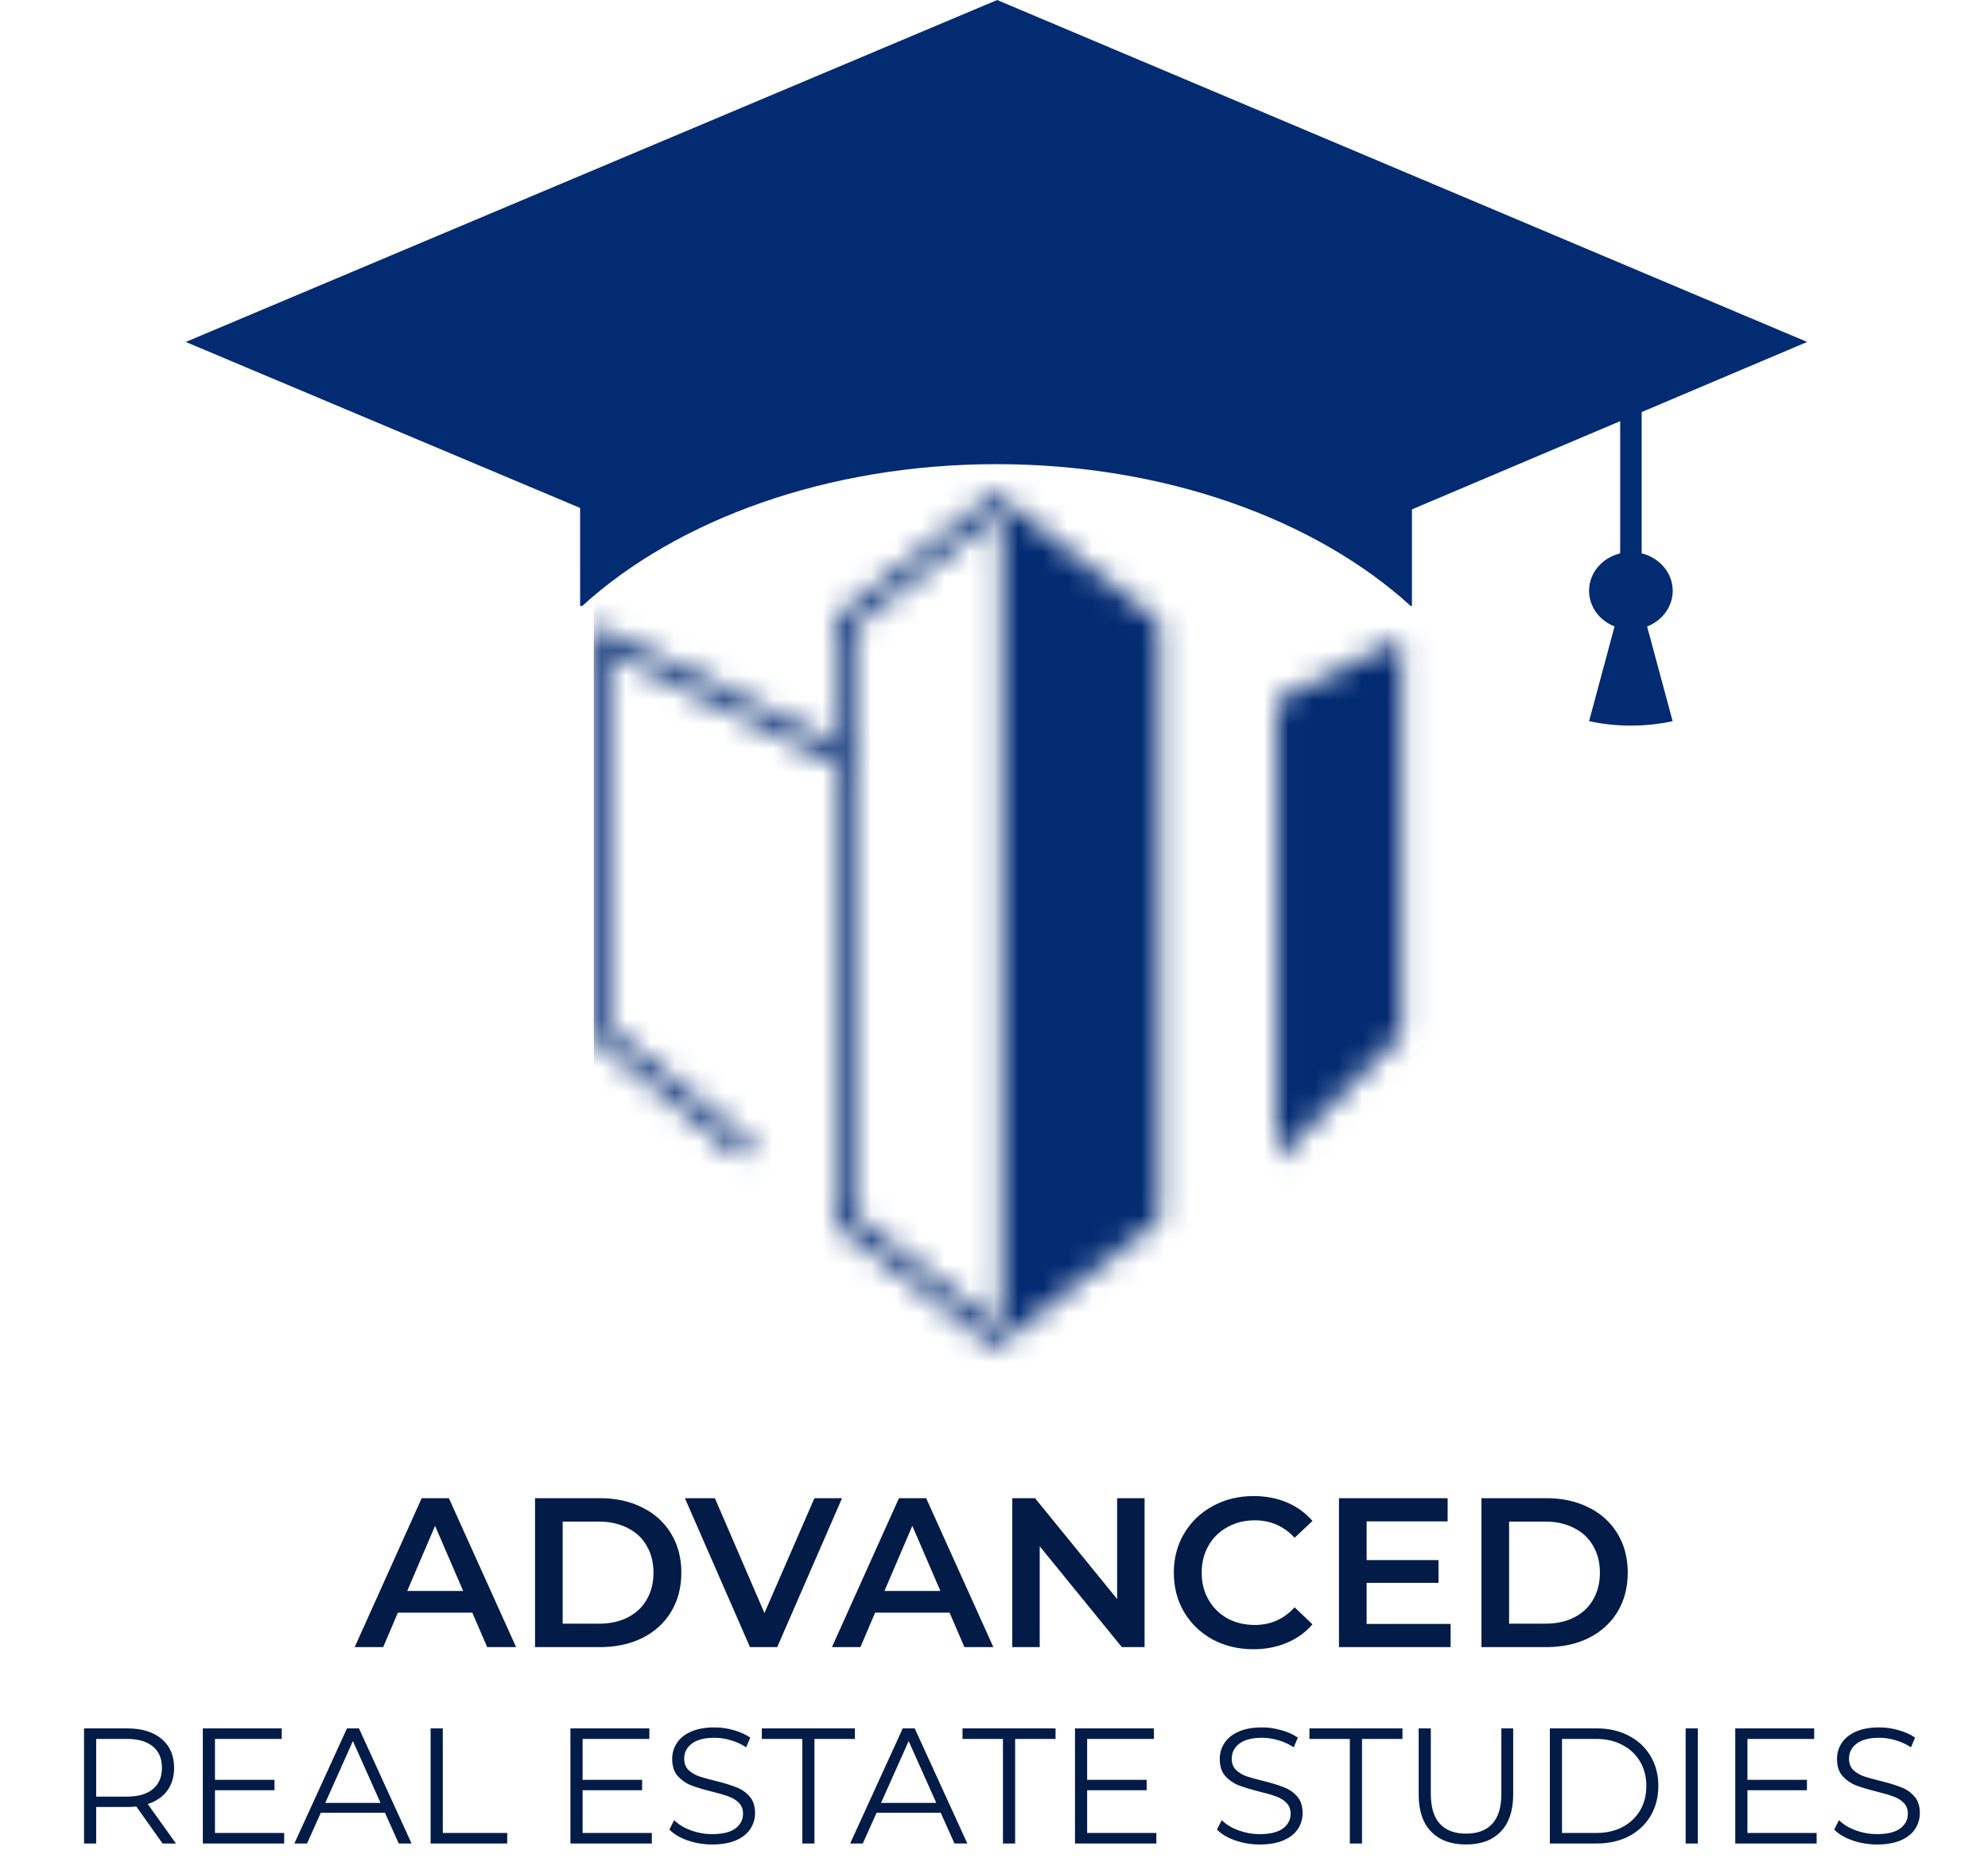
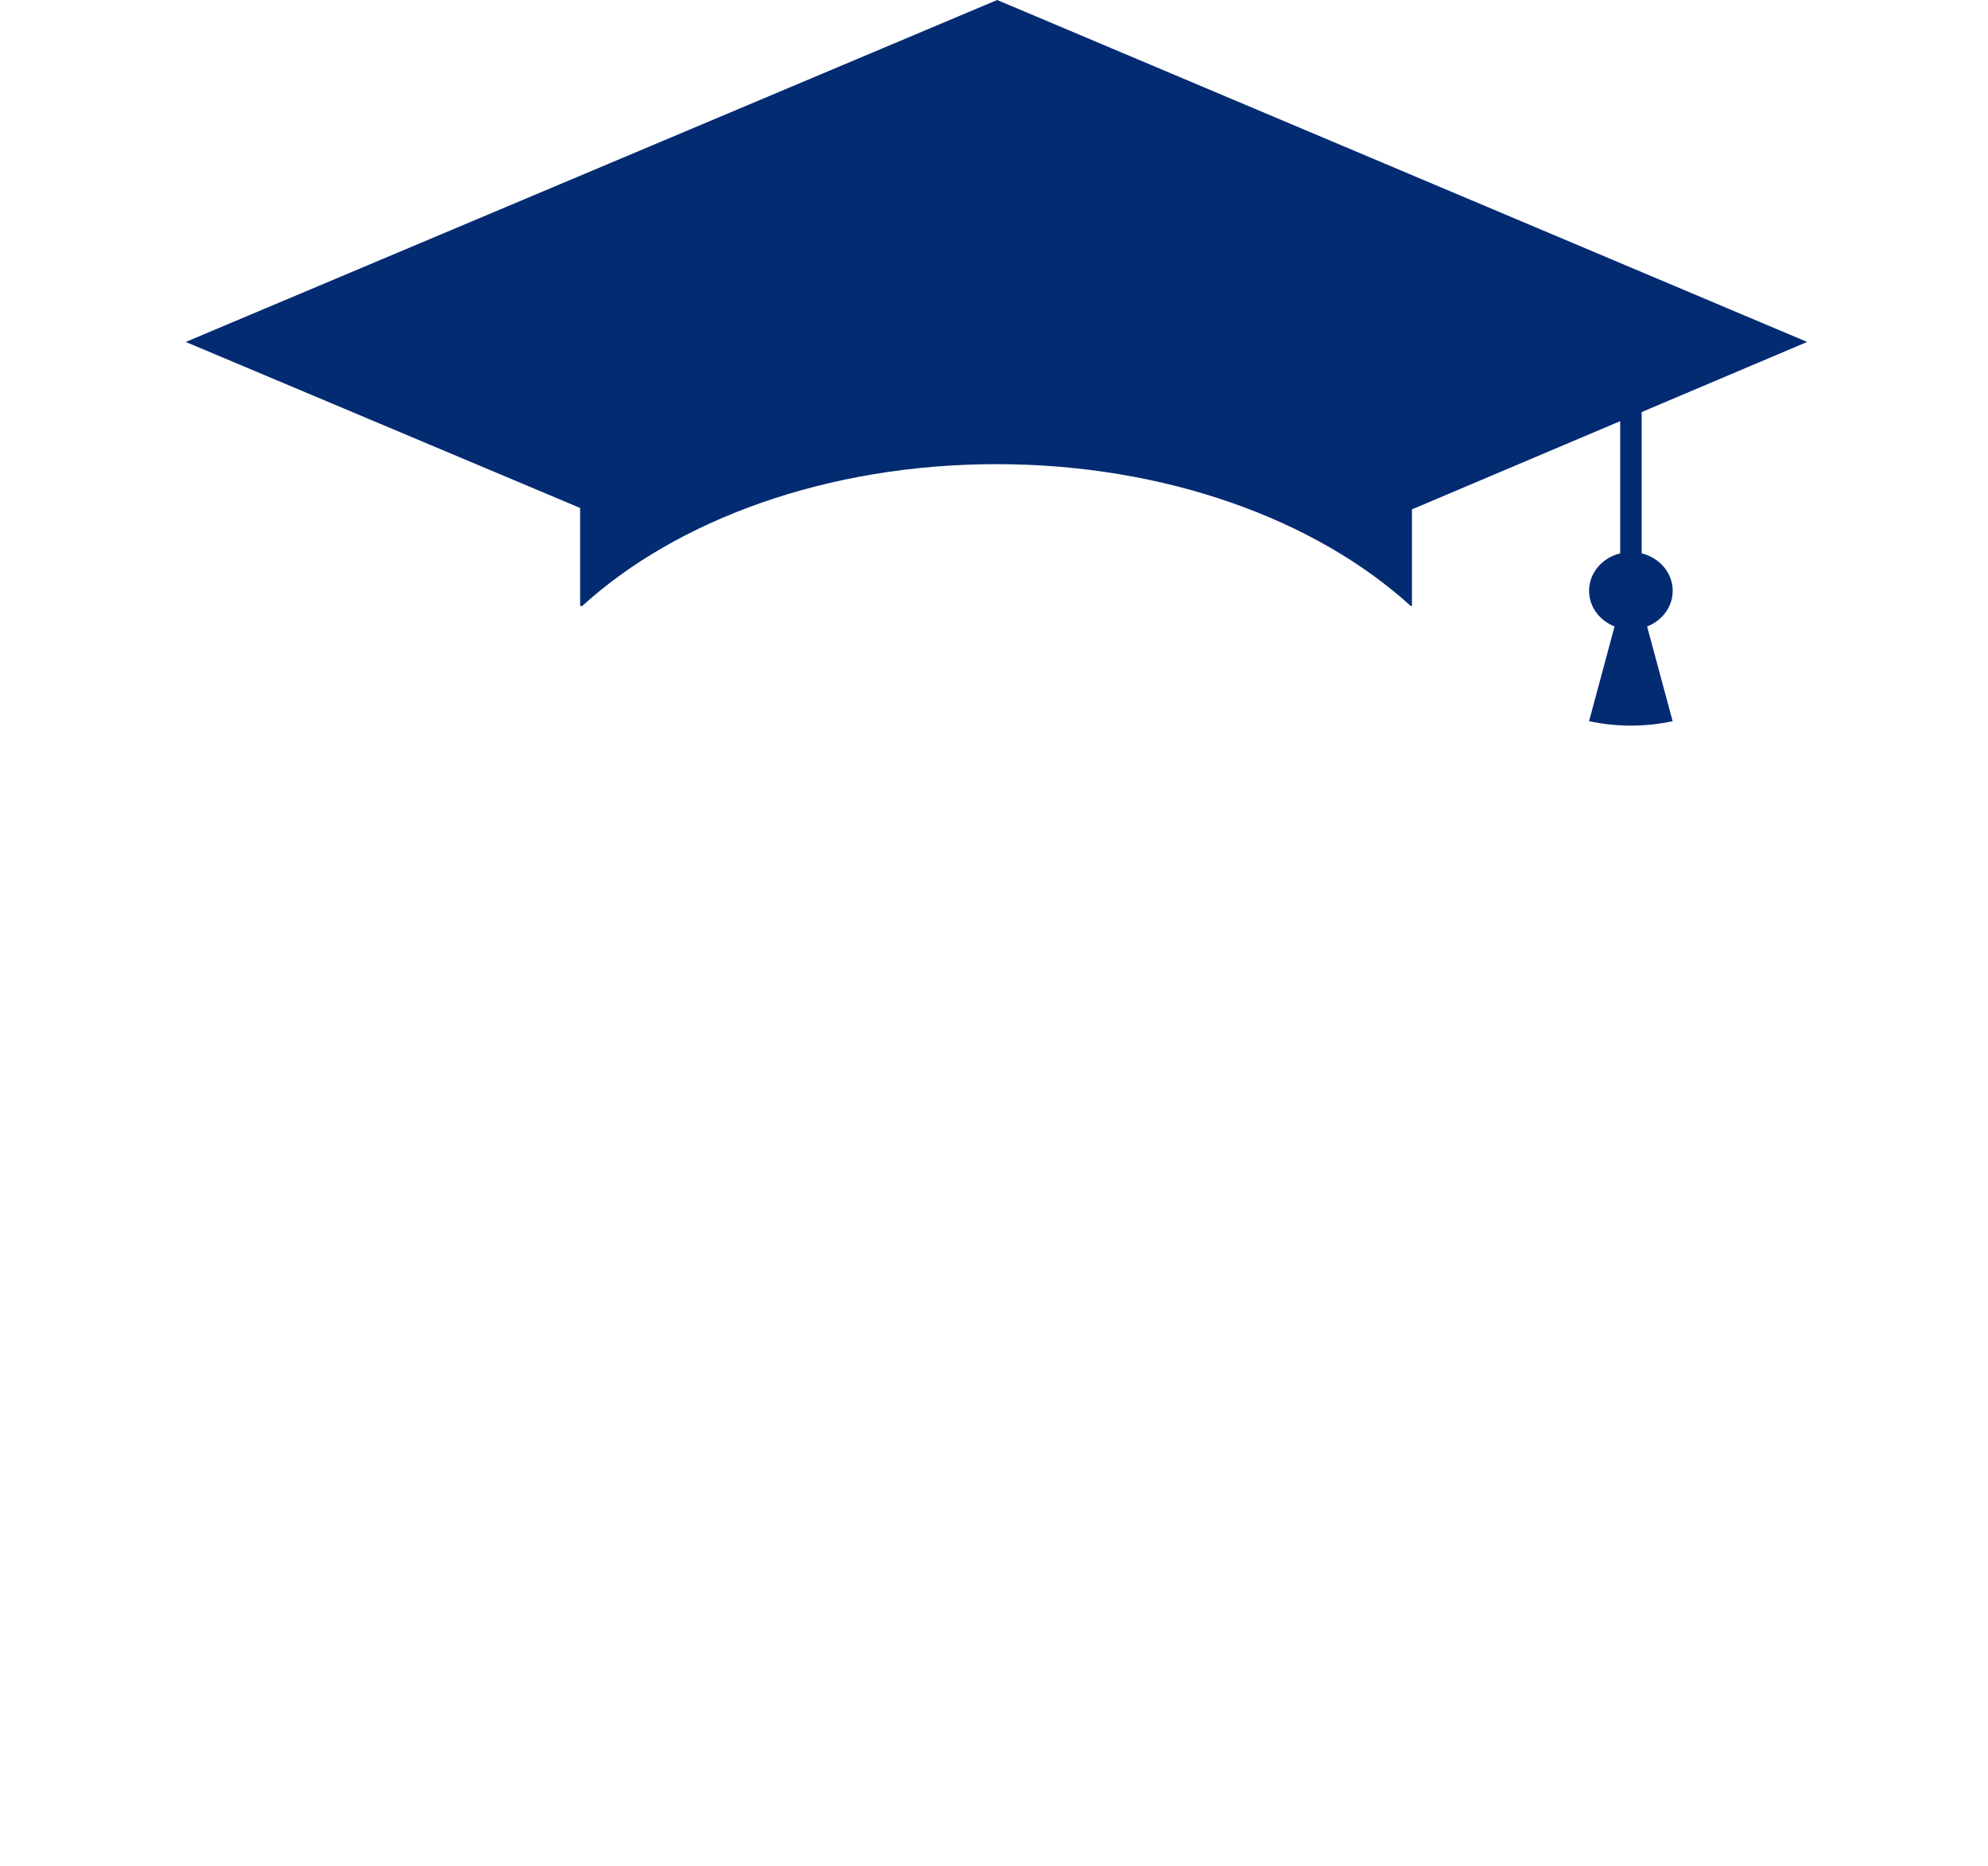
<svg xmlns="http://www.w3.org/2000/svg" width="81" height="76" viewBox="0 0 81 76" fill="none">
  <mask id="mask0_194_97" style="mask-type:luminance" maskUnits="userSpaceOnUse" x="24" y="20" width="34" height="35">
-     <path d="M52.01 28.531V47.238L57.095 42.153V26.04L52.01 28.531ZM40.831 20.815L34.809 25.509V49.523L40.831 54.17V20.815ZM40.604 54.934L34.064 49.888V31.105L24.94 26.636V41.998L30.731 46.649L30.204 47.176L24.194 42.307V25.444L34.064 30.278V25.148L40.602 20.05L40.831 20.343L47.225 25.328V49.706L40.865 54.613L40.83 54.64L40.604 54.934ZM47.226 25.329L40.833 20.344L47.226 25.329ZM40.833 54.641L47.226 49.707L40.833 54.641Z" fill="white" />
-   </mask>
+     </mask>
  <g mask="url(#mask0_194_97)">
-     <path d="M205.844 11.899H24.194V249.497H205.844V11.899Z" fill="#032B72" />
+     <path d="M205.844 11.899V249.497H205.844V11.899Z" fill="#032B72" />
  </g>
  <path fill-rule="evenodd" clip-rule="evenodd" d="M23.724 24.683H23.637L23.636 20.691L7.568 13.929L40.629 0L73.632 13.929L66.889 16.785V22.54C67.617 22.72 68.153 23.334 68.153 24.065C68.153 24.72 67.723 25.281 67.111 25.52L68.151 29.377C67.029 29.618 65.869 29.618 64.746 29.377L65.784 25.518C65.174 25.278 64.746 24.718 64.746 24.065C64.746 23.334 65.284 22.718 66.013 22.54V17.156L57.529 20.749V24.683H57.478C53.626 21.175 47.498 18.907 40.6 18.907C33.702 18.907 27.576 21.175 23.724 24.683Z" fill="#032B72" />
-   <path d="M19.243 65.69H16.211L15.613 67.094H14.452L17.181 61.028H18.29L21.028 67.094H19.85L19.243 65.69ZM18.871 64.806L17.727 62.154L16.592 64.806H18.871ZM21.8 61.028H24.451C25.098 61.028 25.673 61.155 26.176 61.409C26.678 61.658 27.068 62.013 27.345 62.475C27.623 62.931 27.761 63.46 27.761 64.061C27.761 64.662 27.623 65.193 27.345 65.655C27.068 66.112 26.678 66.467 26.176 66.721C25.673 66.969 25.098 67.094 24.451 67.094H21.8V61.028ZM24.399 66.14C24.844 66.14 25.234 66.057 25.569 65.889C25.91 65.716 26.17 65.473 26.349 65.161C26.534 64.844 26.626 64.477 26.626 64.061C26.626 63.645 26.534 63.281 26.349 62.969C26.17 62.651 25.91 62.409 25.569 62.241C25.234 62.068 24.844 61.981 24.399 61.981H22.926V66.14H24.399ZM34.309 61.028L31.667 67.094H30.558L27.906 61.028H29.128L31.147 65.707L33.183 61.028H34.309ZM38.689 65.69H35.656L35.058 67.094H33.897L36.627 61.028H37.736L40.474 67.094H39.295L38.689 65.69ZM38.316 64.806L37.172 62.154L36.037 64.806H38.316ZM46.635 61.028V67.094H45.708L42.363 62.986V67.094H41.245V61.028H42.172L45.517 65.135V61.028H46.635ZM51.068 67.18C50.455 67.18 49.901 67.047 49.404 66.782C48.913 66.51 48.526 66.138 48.243 65.664C47.965 65.19 47.827 64.656 47.827 64.061C47.827 63.466 47.968 62.931 48.251 62.458C48.535 61.984 48.922 61.614 49.413 61.349C49.909 61.077 50.464 60.941 51.076 60.941C51.573 60.941 52.026 61.028 52.437 61.201C52.847 61.375 53.193 61.626 53.476 61.955L52.748 62.64C52.309 62.166 51.769 61.929 51.128 61.929C50.712 61.929 50.34 62.022 50.01 62.206C49.681 62.386 49.424 62.637 49.239 62.96C49.054 63.284 48.962 63.651 48.962 64.061C48.962 64.471 49.054 64.838 49.239 65.161C49.424 65.485 49.681 65.739 50.01 65.924C50.34 66.103 50.712 66.192 51.128 66.192C51.769 66.192 52.309 65.953 52.748 65.473L53.476 66.166C53.193 66.496 52.844 66.747 52.428 66.92C52.018 67.094 51.564 67.18 51.068 67.18ZM59.105 66.149V67.094H54.556V61.028H58.983V61.972H55.682V63.55H58.611V64.477H55.682V66.149H59.105ZM60.361 61.028H63.012C63.659 61.028 64.234 61.155 64.736 61.409C65.239 61.658 65.629 62.013 65.906 62.475C66.183 62.931 66.322 63.46 66.322 64.061C66.322 64.662 66.183 65.193 65.906 65.655C65.629 66.112 65.239 66.467 64.736 66.721C64.234 66.969 63.659 67.094 63.012 67.094H60.361V61.028ZM62.96 66.14C63.405 66.14 63.795 66.057 64.13 65.889C64.471 65.716 64.731 65.473 64.91 65.161C65.094 64.844 65.187 64.477 65.187 64.061C65.187 63.645 65.094 63.281 64.91 62.969C64.731 62.651 64.471 62.409 64.13 62.241C63.795 62.068 63.405 61.981 62.96 61.981H61.487V66.14H62.96ZM6.625 75.094L5.554 73.587C5.433 73.6 5.308 73.607 5.178 73.607H3.919V75.094H3.424V70.405H5.178C5.777 70.405 6.246 70.548 6.585 70.834C6.924 71.12 7.094 71.512 7.094 72.013C7.094 72.379 7 72.689 6.813 72.944C6.63 73.194 6.366 73.374 6.022 73.486L7.168 75.094H6.625ZM5.165 73.185C5.629 73.185 5.984 73.082 6.23 72.876C6.476 72.671 6.598 72.383 6.598 72.013C6.598 71.633 6.476 71.343 6.23 71.142C5.984 70.936 5.629 70.834 5.165 70.834H3.919V73.185H5.165ZM11.579 74.665V75.094H8.264V70.405H11.479V70.834H8.759V72.501H11.184V72.923H8.759V74.665H11.579ZM15.685 73.841H13.072L12.51 75.094H11.994L14.137 70.405H14.626L16.77 75.094H16.247L15.685 73.841ZM15.504 73.439L14.379 70.921L13.253 73.439H15.504ZM17.545 70.405H18.041V74.665H20.666V75.094H17.545V70.405ZM26.558 74.665V75.094H23.242V70.405H26.457V70.834H23.738V72.501H26.163V72.923H23.738V74.665H26.558ZM29.015 75.134C28.667 75.134 28.332 75.078 28.011 74.966C27.694 74.855 27.448 74.707 27.274 74.524L27.468 74.142C27.638 74.312 27.863 74.451 28.145 74.558C28.426 74.66 28.716 74.712 29.015 74.712C29.435 74.712 29.75 74.636 29.96 74.484C30.17 74.328 30.274 74.127 30.274 73.881C30.274 73.694 30.216 73.544 30.1 73.433C29.989 73.321 29.85 73.236 29.685 73.178C29.52 73.115 29.29 73.049 28.995 72.977C28.642 72.888 28.361 72.803 28.151 72.722C27.942 72.638 27.761 72.51 27.609 72.341C27.462 72.171 27.388 71.941 27.388 71.651C27.388 71.414 27.45 71.2 27.575 71.008C27.7 70.811 27.892 70.655 28.151 70.539C28.41 70.423 28.732 70.365 29.116 70.365C29.384 70.365 29.645 70.403 29.899 70.479C30.158 70.55 30.382 70.651 30.569 70.78L30.402 71.175C30.205 71.046 29.995 70.95 29.772 70.887C29.549 70.82 29.33 70.787 29.116 70.787C28.705 70.787 28.395 70.867 28.185 71.028C27.979 71.184 27.877 71.387 27.877 71.638C27.877 71.825 27.933 71.977 28.044 72.093C28.16 72.204 28.303 72.292 28.473 72.354C28.647 72.412 28.879 72.477 29.169 72.548C29.513 72.633 29.79 72.718 30 72.803C30.214 72.883 30.395 73.008 30.542 73.178C30.69 73.343 30.764 73.569 30.764 73.854C30.764 74.091 30.699 74.308 30.569 74.504C30.444 74.696 30.25 74.85 29.986 74.966C29.723 75.078 29.399 75.134 29.015 75.134ZM32.689 70.834H31.041V70.405H34.832V70.834H33.184V75.094H32.689V70.834ZM38.329 73.841H35.717L35.154 75.094H34.638L36.782 70.405H37.27L39.414 75.094H38.891L38.329 73.841ZM38.148 73.439L37.023 70.921L35.898 73.439H38.148ZM40.865 70.834H39.217V70.405H43.008V70.834H41.361V75.094H40.865V70.834ZM47.115 74.665V75.094H43.8V70.405H47.015V70.834H44.295V72.501H46.72V72.923H44.295V74.665H47.115ZM51.326 75.134C50.978 75.134 50.643 75.078 50.321 74.966C50.004 74.855 49.759 74.707 49.584 74.524L49.779 74.142C49.948 74.312 50.174 74.451 50.455 74.558C50.736 74.66 51.027 74.712 51.326 74.712C51.746 74.712 52.06 74.636 52.27 74.484C52.48 74.328 52.585 74.127 52.585 73.881C52.585 73.694 52.527 73.544 52.411 73.433C52.299 73.321 52.161 73.236 51.996 73.178C51.831 73.115 51.6 73.049 51.306 72.977C50.953 72.888 50.672 72.803 50.462 72.722C50.252 72.638 50.071 72.51 49.919 72.341C49.772 72.171 49.698 71.941 49.698 71.651C49.698 71.414 49.761 71.2 49.886 71.008C50.011 70.811 50.203 70.655 50.462 70.539C50.721 70.423 51.042 70.365 51.426 70.365C51.694 70.365 51.956 70.403 52.21 70.479C52.469 70.55 52.692 70.651 52.88 70.78L52.712 71.175C52.516 71.046 52.306 70.95 52.083 70.887C51.859 70.82 51.641 70.787 51.426 70.787C51.016 70.787 50.705 70.867 50.495 71.028C50.29 71.184 50.187 71.387 50.187 71.638C50.187 71.825 50.243 71.977 50.355 72.093C50.471 72.204 50.614 72.292 50.783 72.354C50.958 72.412 51.19 72.477 51.48 72.548C51.824 72.633 52.101 72.718 52.31 72.803C52.525 72.883 52.706 73.008 52.853 73.178C53 73.343 53.074 73.569 53.074 73.854C53.074 74.091 53.009 74.308 52.88 74.504C52.755 74.696 52.561 74.85 52.297 74.966C52.034 75.078 51.71 75.134 51.326 75.134ZM54.999 70.834H53.352V70.405H57.143V70.834H55.495V75.094H54.999V70.834ZM59.732 75.134C59.124 75.134 58.651 74.96 58.312 74.611C57.972 74.263 57.803 73.756 57.803 73.091V70.405H58.298V73.071C58.298 73.615 58.421 74.022 58.667 74.29C58.912 74.558 59.267 74.692 59.732 74.692C60.201 74.692 60.558 74.558 60.803 74.29C61.049 74.022 61.172 73.615 61.172 73.071V70.405H61.654V73.091C61.654 73.756 61.484 74.263 61.145 74.611C60.81 74.96 60.339 75.134 59.732 75.134ZM63.148 70.405H65.056C65.552 70.405 65.99 70.505 66.369 70.707C66.749 70.903 67.043 71.18 67.253 71.537C67.463 71.89 67.568 72.294 67.568 72.749C67.568 73.205 67.463 73.611 67.253 73.968C67.043 74.321 66.749 74.598 66.369 74.799C65.99 74.995 65.552 75.094 65.056 75.094H63.148V70.405ZM65.03 74.665C65.44 74.665 65.8 74.585 66.108 74.424C66.416 74.258 66.655 74.033 66.825 73.747C66.994 73.457 67.079 73.124 67.079 72.749C67.079 72.374 66.994 72.044 66.825 71.758C66.655 71.468 66.416 71.242 66.108 71.082C65.8 70.916 65.44 70.834 65.03 70.834H63.643V74.665H65.03ZM68.681 70.405H69.177V75.094H68.681V70.405ZM74.017 74.665V75.094H70.702V70.405H73.917V70.834H71.198V72.501H73.622V72.923H71.198V74.665H74.017ZM76.475 75.134C76.127 75.134 75.792 75.078 75.471 74.966C75.153 74.855 74.908 74.707 74.734 74.524L74.928 74.142C75.098 74.312 75.323 74.451 75.605 74.558C75.886 74.66 76.176 74.712 76.475 74.712C76.895 74.712 77.21 74.636 77.42 74.484C77.629 74.328 77.734 74.127 77.734 73.881C77.734 73.694 77.676 73.544 77.56 73.433C77.449 73.321 77.31 73.236 77.145 73.178C76.98 73.115 76.75 73.049 76.455 72.977C76.102 72.888 75.821 72.803 75.611 72.722C75.401 72.638 75.221 72.51 75.069 72.341C74.921 72.171 74.848 71.941 74.848 71.651C74.848 71.414 74.91 71.2 75.035 71.008C75.16 70.811 75.352 70.655 75.611 70.539C75.87 70.423 76.192 70.365 76.576 70.365C76.844 70.365 77.105 70.403 77.359 70.479C77.618 70.55 77.842 70.651 78.029 70.78L77.862 71.175C77.665 71.046 77.455 70.95 77.232 70.887C77.009 70.82 76.79 70.787 76.576 70.787C76.165 70.787 75.855 70.867 75.645 71.028C75.439 71.184 75.337 71.387 75.337 71.638C75.337 71.825 75.392 71.977 75.504 72.093C75.62 72.204 75.763 72.292 75.933 72.354C76.107 72.412 76.339 72.477 76.629 72.548C76.973 72.633 77.25 72.718 77.46 72.803C77.674 72.883 77.855 73.008 78.002 73.178C78.15 73.343 78.223 73.569 78.223 73.854C78.223 74.091 78.159 74.308 78.029 74.504C77.904 74.696 77.71 74.85 77.446 74.966C77.183 75.078 76.859 75.134 76.475 75.134Z" fill="#021B47" />
</svg>